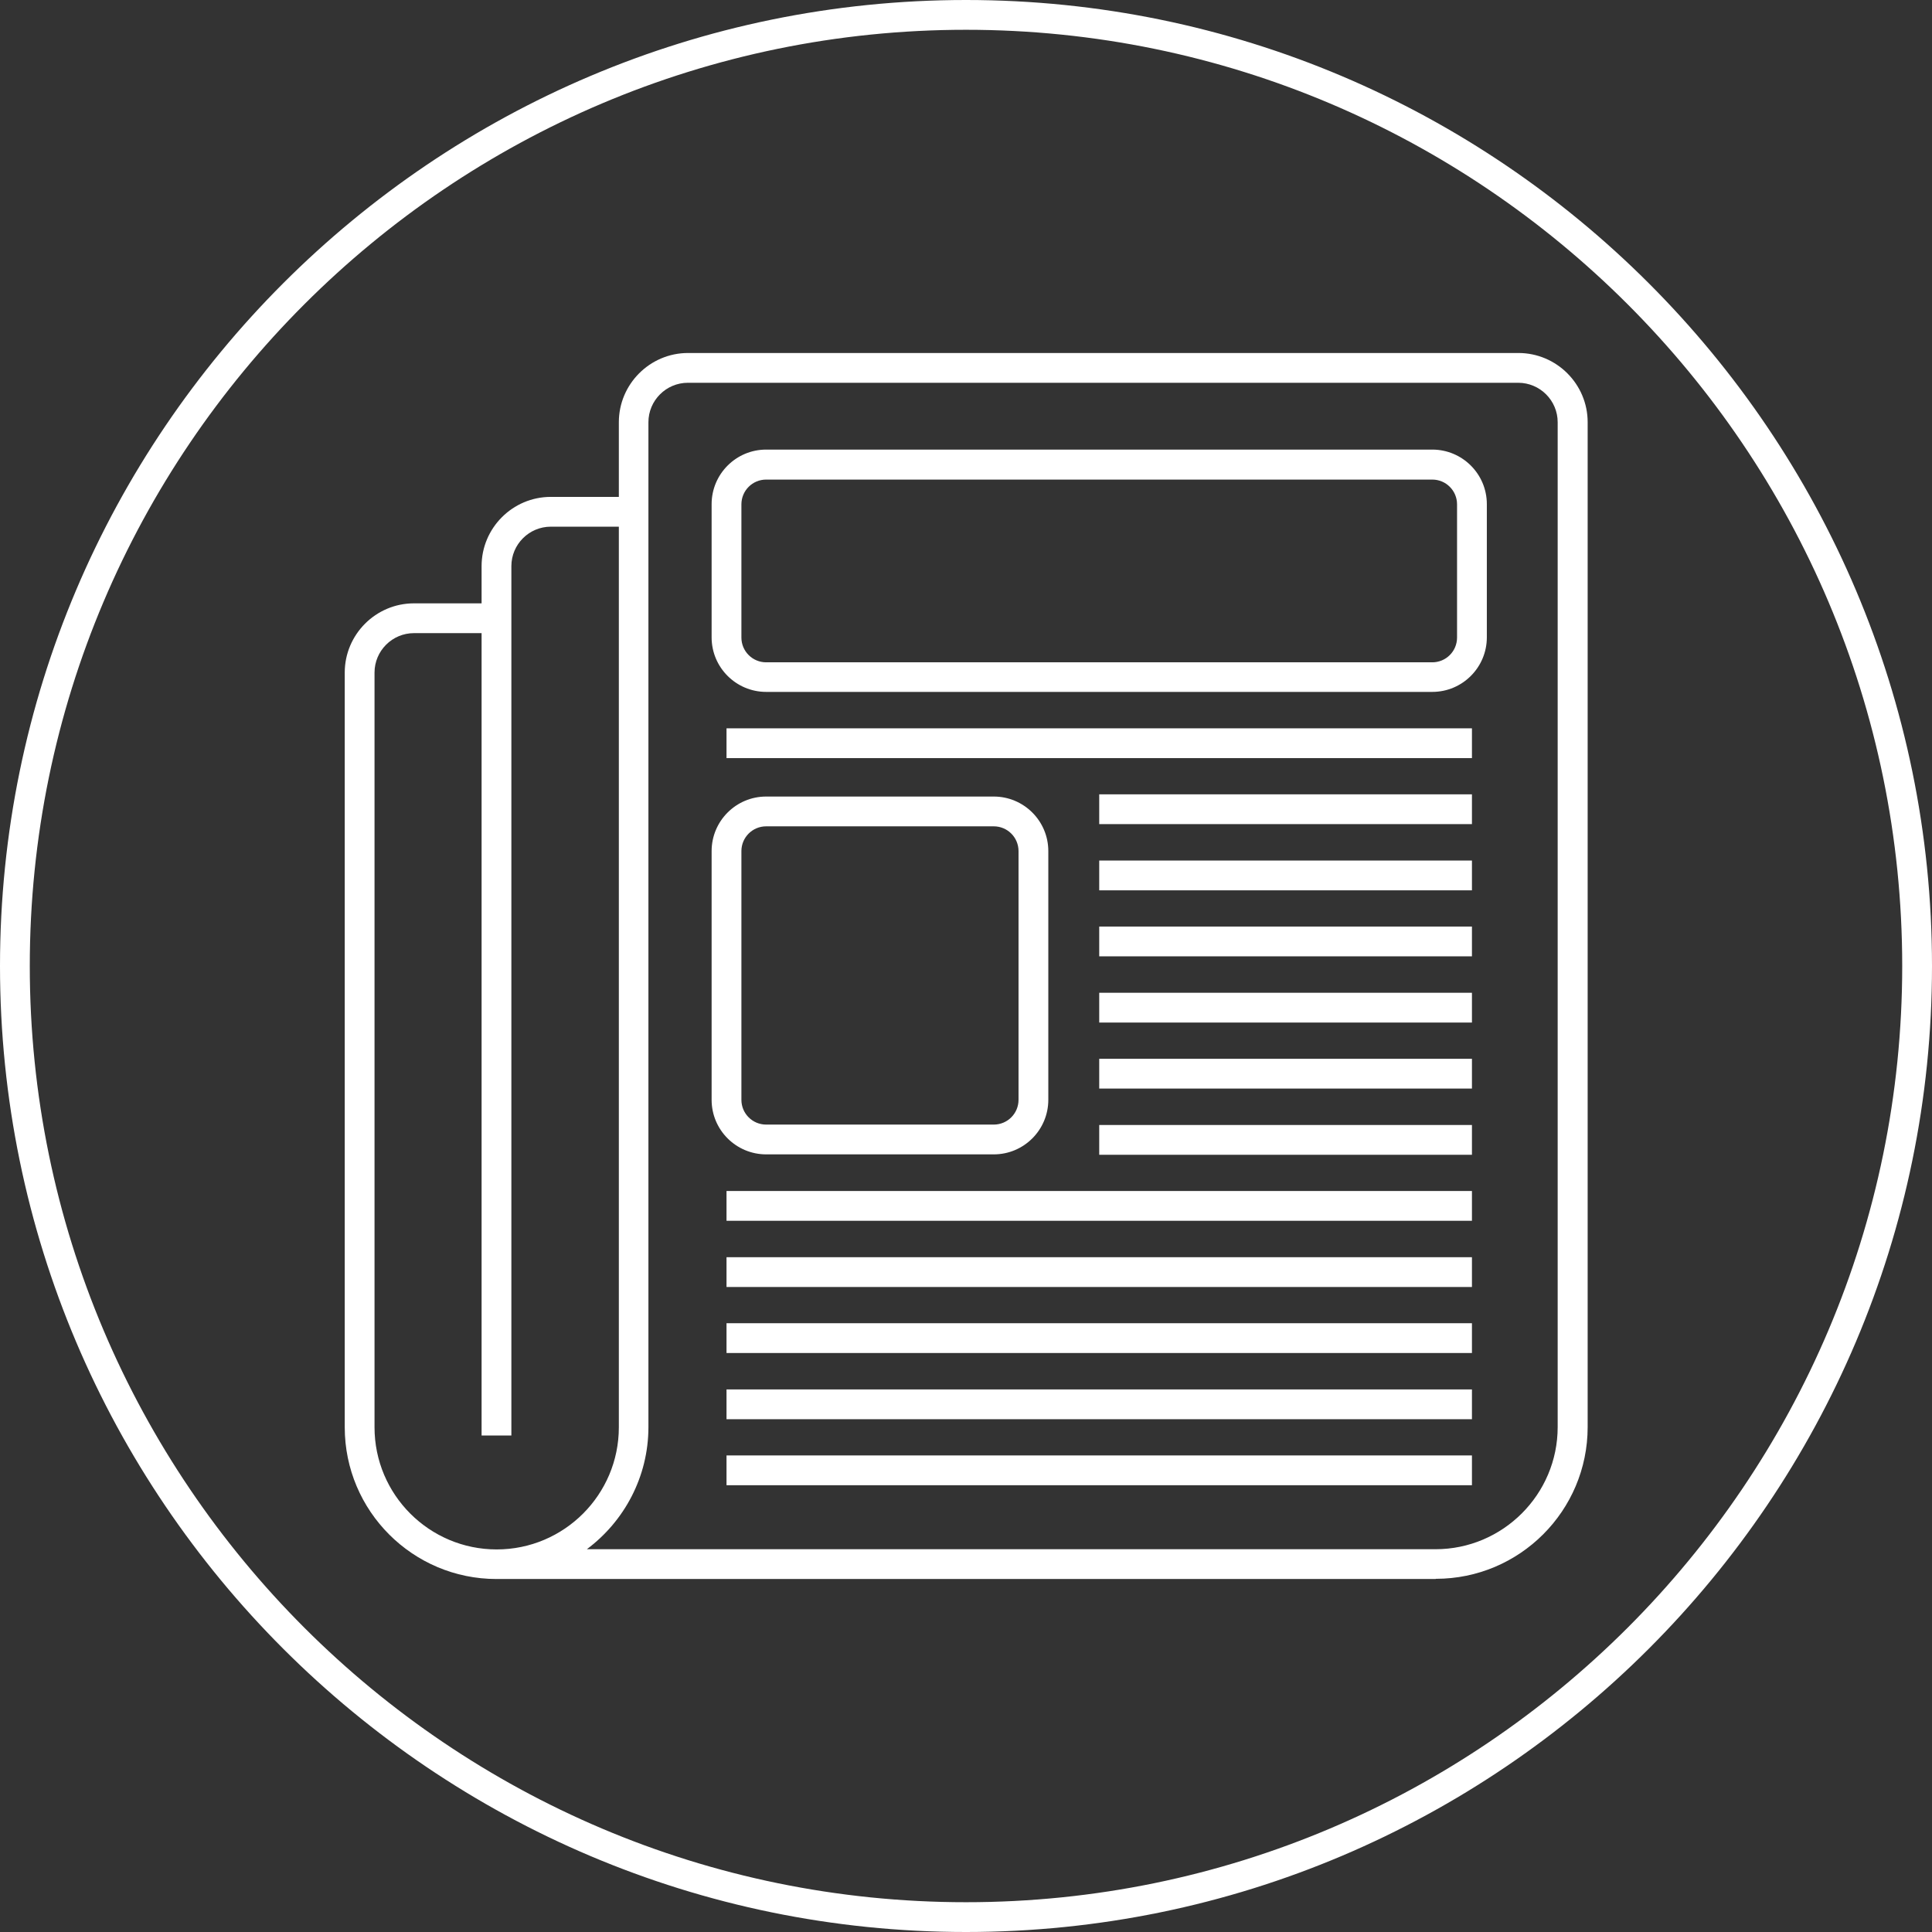
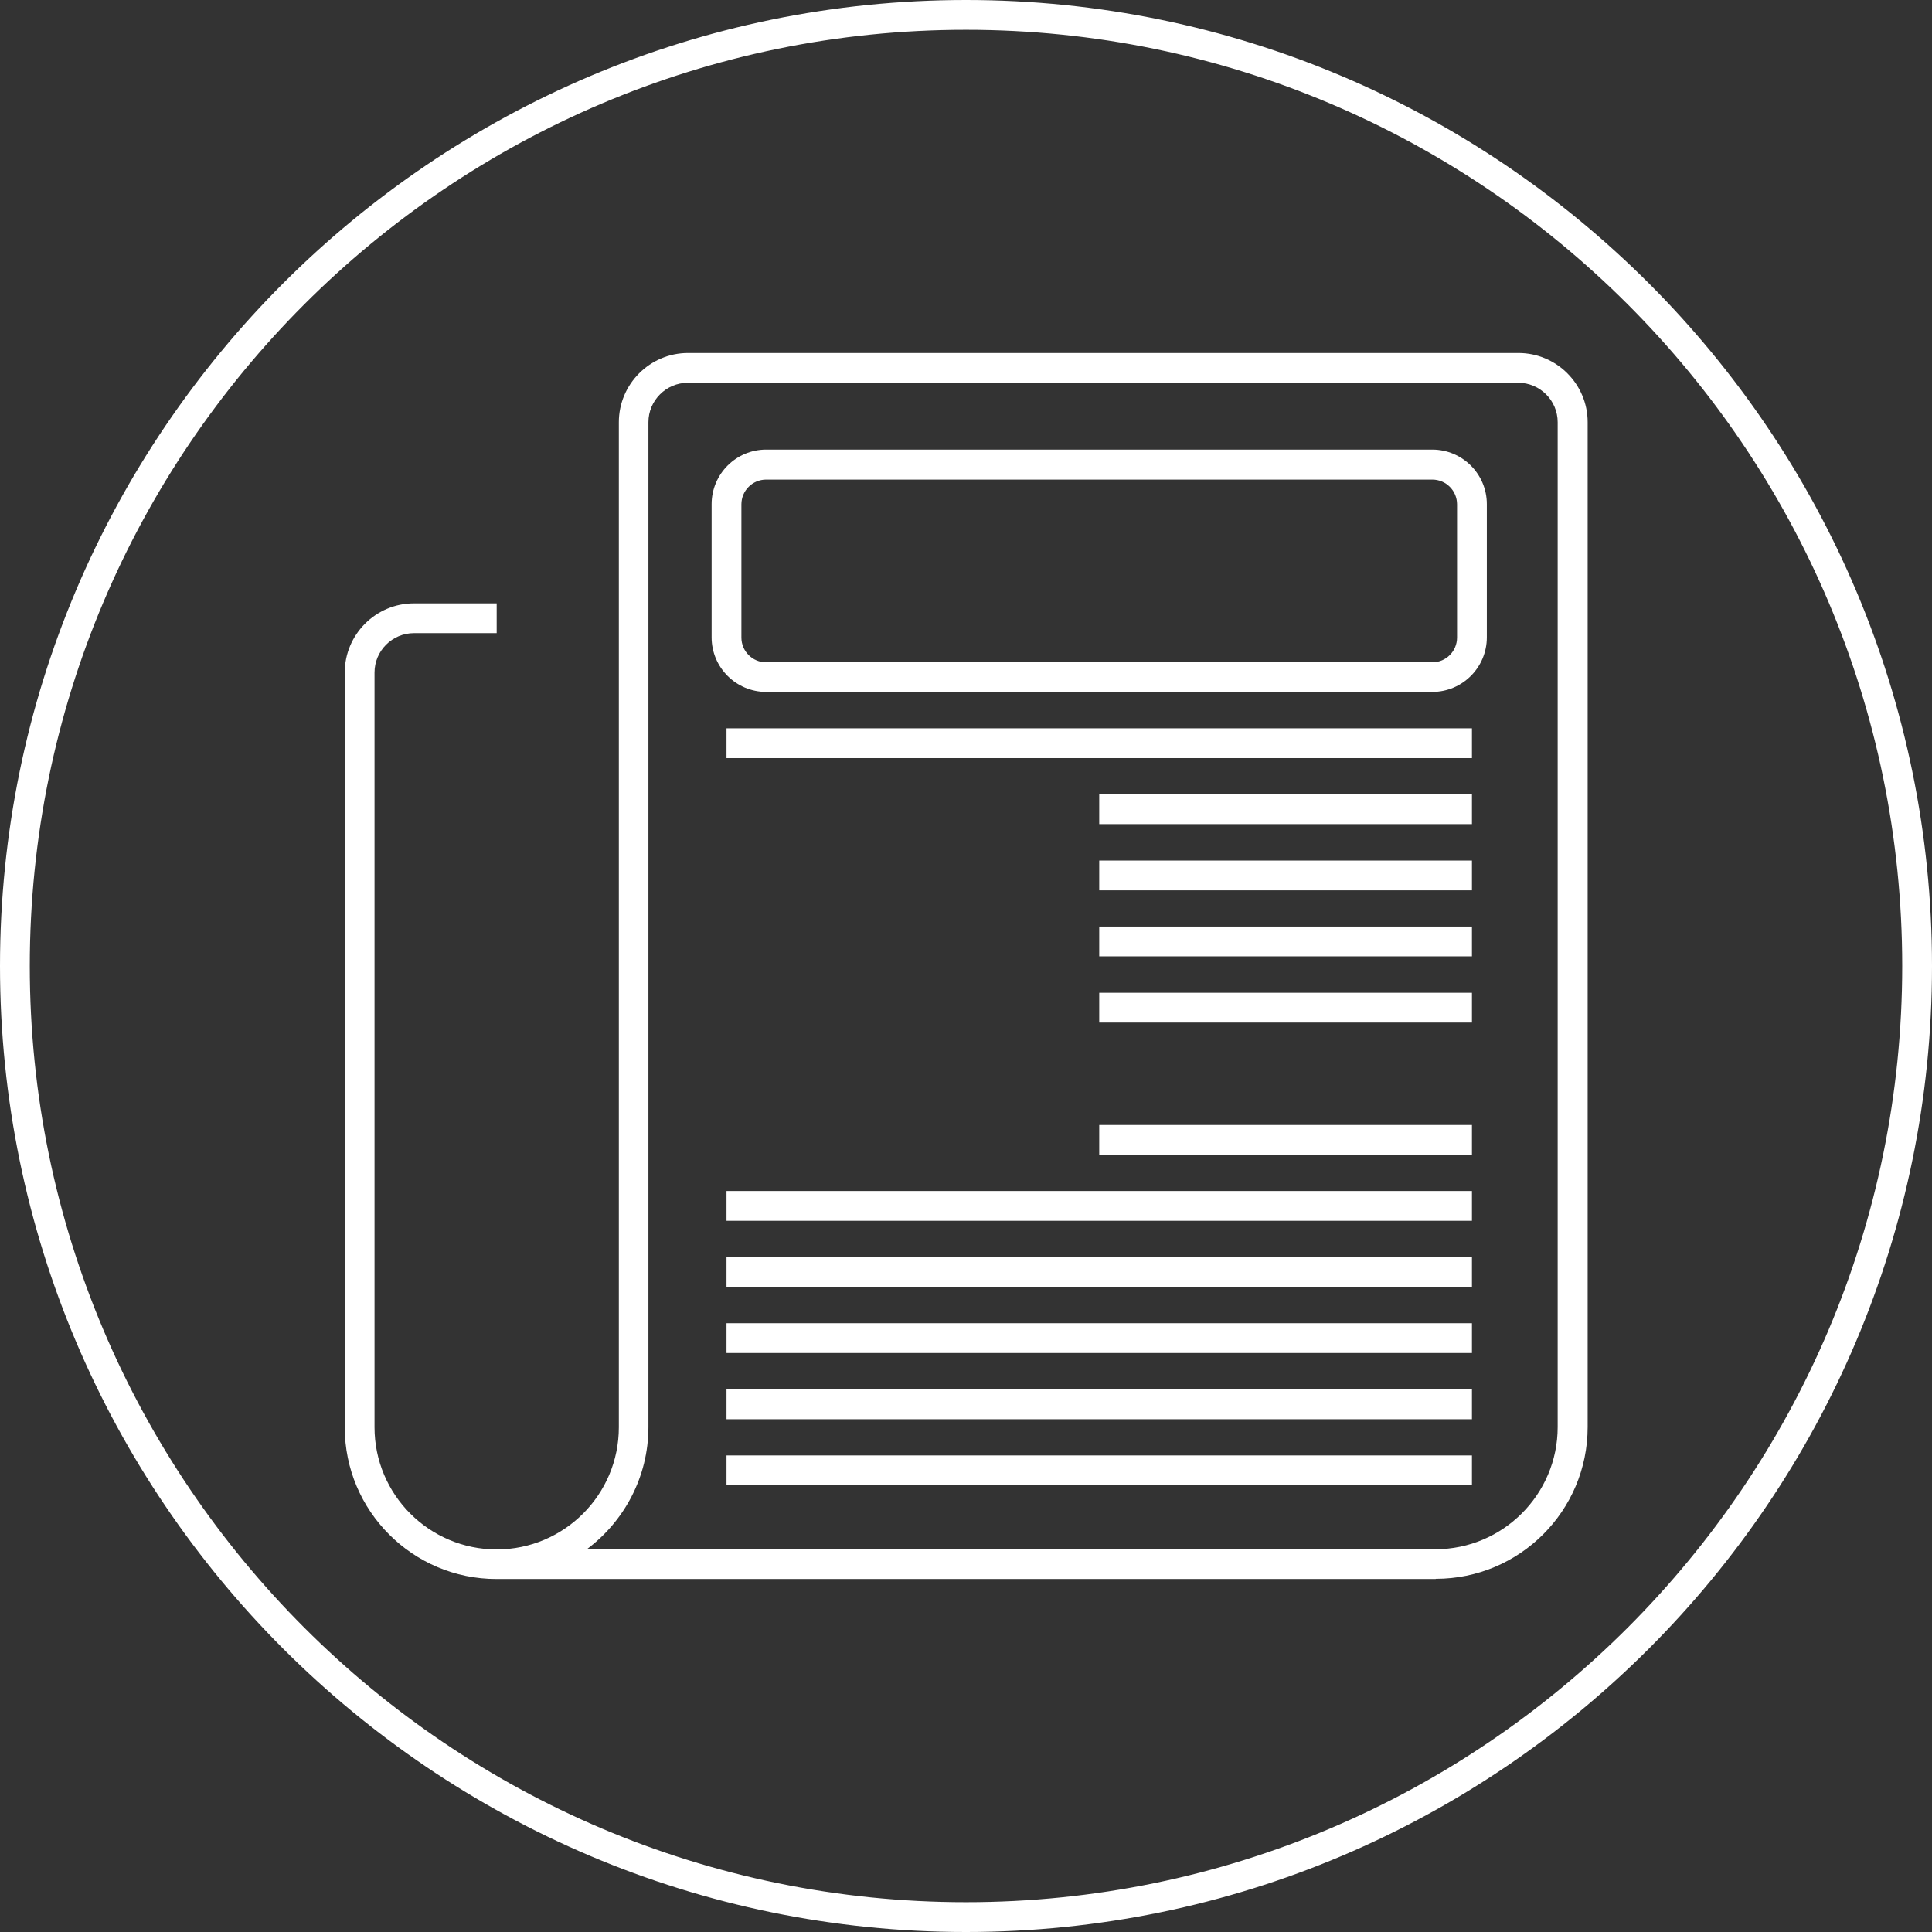
<svg xmlns="http://www.w3.org/2000/svg" id="Layer_1" data-name="Layer 1" viewBox="0 0 96 96">
  <rect x="0" y="0" width="96" height="96" fill="#333333" stroke="none" />
  <defs>
    <style>
      .cls-1 {
        fill: #fff;
        stroke-width: 0px;
      }
    </style>
  </defs>
  <path class="cls-1" d="M48,96C21.53,96,0,74.47,0,48S21.53,0,48,0s48,21.53,48,48-21.53,48-48,48ZM48,1.48C22.35,1.48,1.48,22.35,1.48,48s20.87,46.52,46.52,46.52,46.52-20.87,46.52-46.52S73.65,1.48,48,1.48Z" />
  <g>
    <path class="cls-1" d="M71.33,78.46H24.67c-4.16,0-7.54-3.38-7.54-7.54v-37.5c0-1.89,1.54-3.44,3.44-3.44h4.11v1.48h-4.11c-1.08,0-1.96.88-1.96,1.96v37.5c0,3.35,2.72,6.07,6.07,6.07s6.07-2.72,6.07-6.07V20.98c0-1.89,1.54-3.44,3.44-3.44h41.26c1.89,0,3.44,1.54,3.44,3.44v49.93c0,4.16-3.38,7.54-7.54,7.54ZM29.15,76.98h42.18c3.34,0,6.07-2.72,6.07-6.07V20.98c0-1.08-.88-1.96-1.96-1.96h-41.26c-1.08,0-1.96.88-1.96,1.96v49.93c0,2.48-1.21,4.69-3.06,6.07Z" />
-     <path class="cls-1" d="M25.41,71.33h-1.48V28.13c0-1.89,1.54-3.44,3.44-3.44h4.11v1.48h-4.11c-1.08,0-1.96.88-1.96,1.96v43.2Z" />
    <path class="cls-1" d="M71.17,34.38h-33.1c-1.49,0-2.71-1.21-2.71-2.71v-6.62c0-1.49,1.21-2.71,2.71-2.71h33.1c1.49,0,2.71,1.21,2.71,2.71v6.62c0,1.49-1.21,2.71-2.71,2.71ZM38.07,23.83c-.68,0-1.23.55-1.23,1.23v6.62c0,.68.55,1.23,1.23,1.23h33.1c.68,0,1.23-.55,1.23-1.23v-6.62c0-.68-.55-1.23-1.23-1.23h-33.1Z" />
-     <path class="cls-1" d="M49.38,57.36h-11.31c-1.49,0-2.71-1.21-2.71-2.71v-12.36c0-1.49,1.21-2.71,2.71-2.71h11.31c1.49,0,2.71,1.21,2.71,2.71v12.36c0,1.49-1.21,2.71-2.71,2.71ZM38.07,41.06c-.68,0-1.23.55-1.23,1.23v12.36c0,.68.55,1.23,1.23,1.23h11.31c.68,0,1.23-.55,1.23-1.23v-12.36c0-.68-.55-1.23-1.23-1.23h-11.31Z" />
    <rect class="cls-1" x="36.1" y="36.19" width="37.04" height="1.48" />
    <rect class="cls-1" x="54.62" y="39.47" width="18.52" height="1.48" />
    <rect class="cls-1" x="54.62" y="42.76" width="18.52" height="1.48" />
    <rect class="cls-1" x="54.62" y="46.04" width="18.52" height="1.48" />
    <rect class="cls-1" x="54.62" y="49.33" width="18.52" height="1.48" />
-     <rect class="cls-1" x="54.62" y="52.61" width="18.52" height="1.48" />
    <rect class="cls-1" x="54.62" y="55.9" width="18.52" height="1.48" />
    <rect class="cls-1" x="36.1" y="59.18" width="37.04" height="1.48" />
    <rect class="cls-1" x="36.1" y="62.47" width="37.04" height="1.48" />
    <rect class="cls-1" x="36.1" y="65.75" width="37.04" height="1.48" />
    <rect class="cls-1" x="36.1" y="69.04" width="37.04" height="1.48" />
    <rect class="cls-1" x="36.1" y="72.32" width="37.04" height="1.48" />
  </g>
</svg>